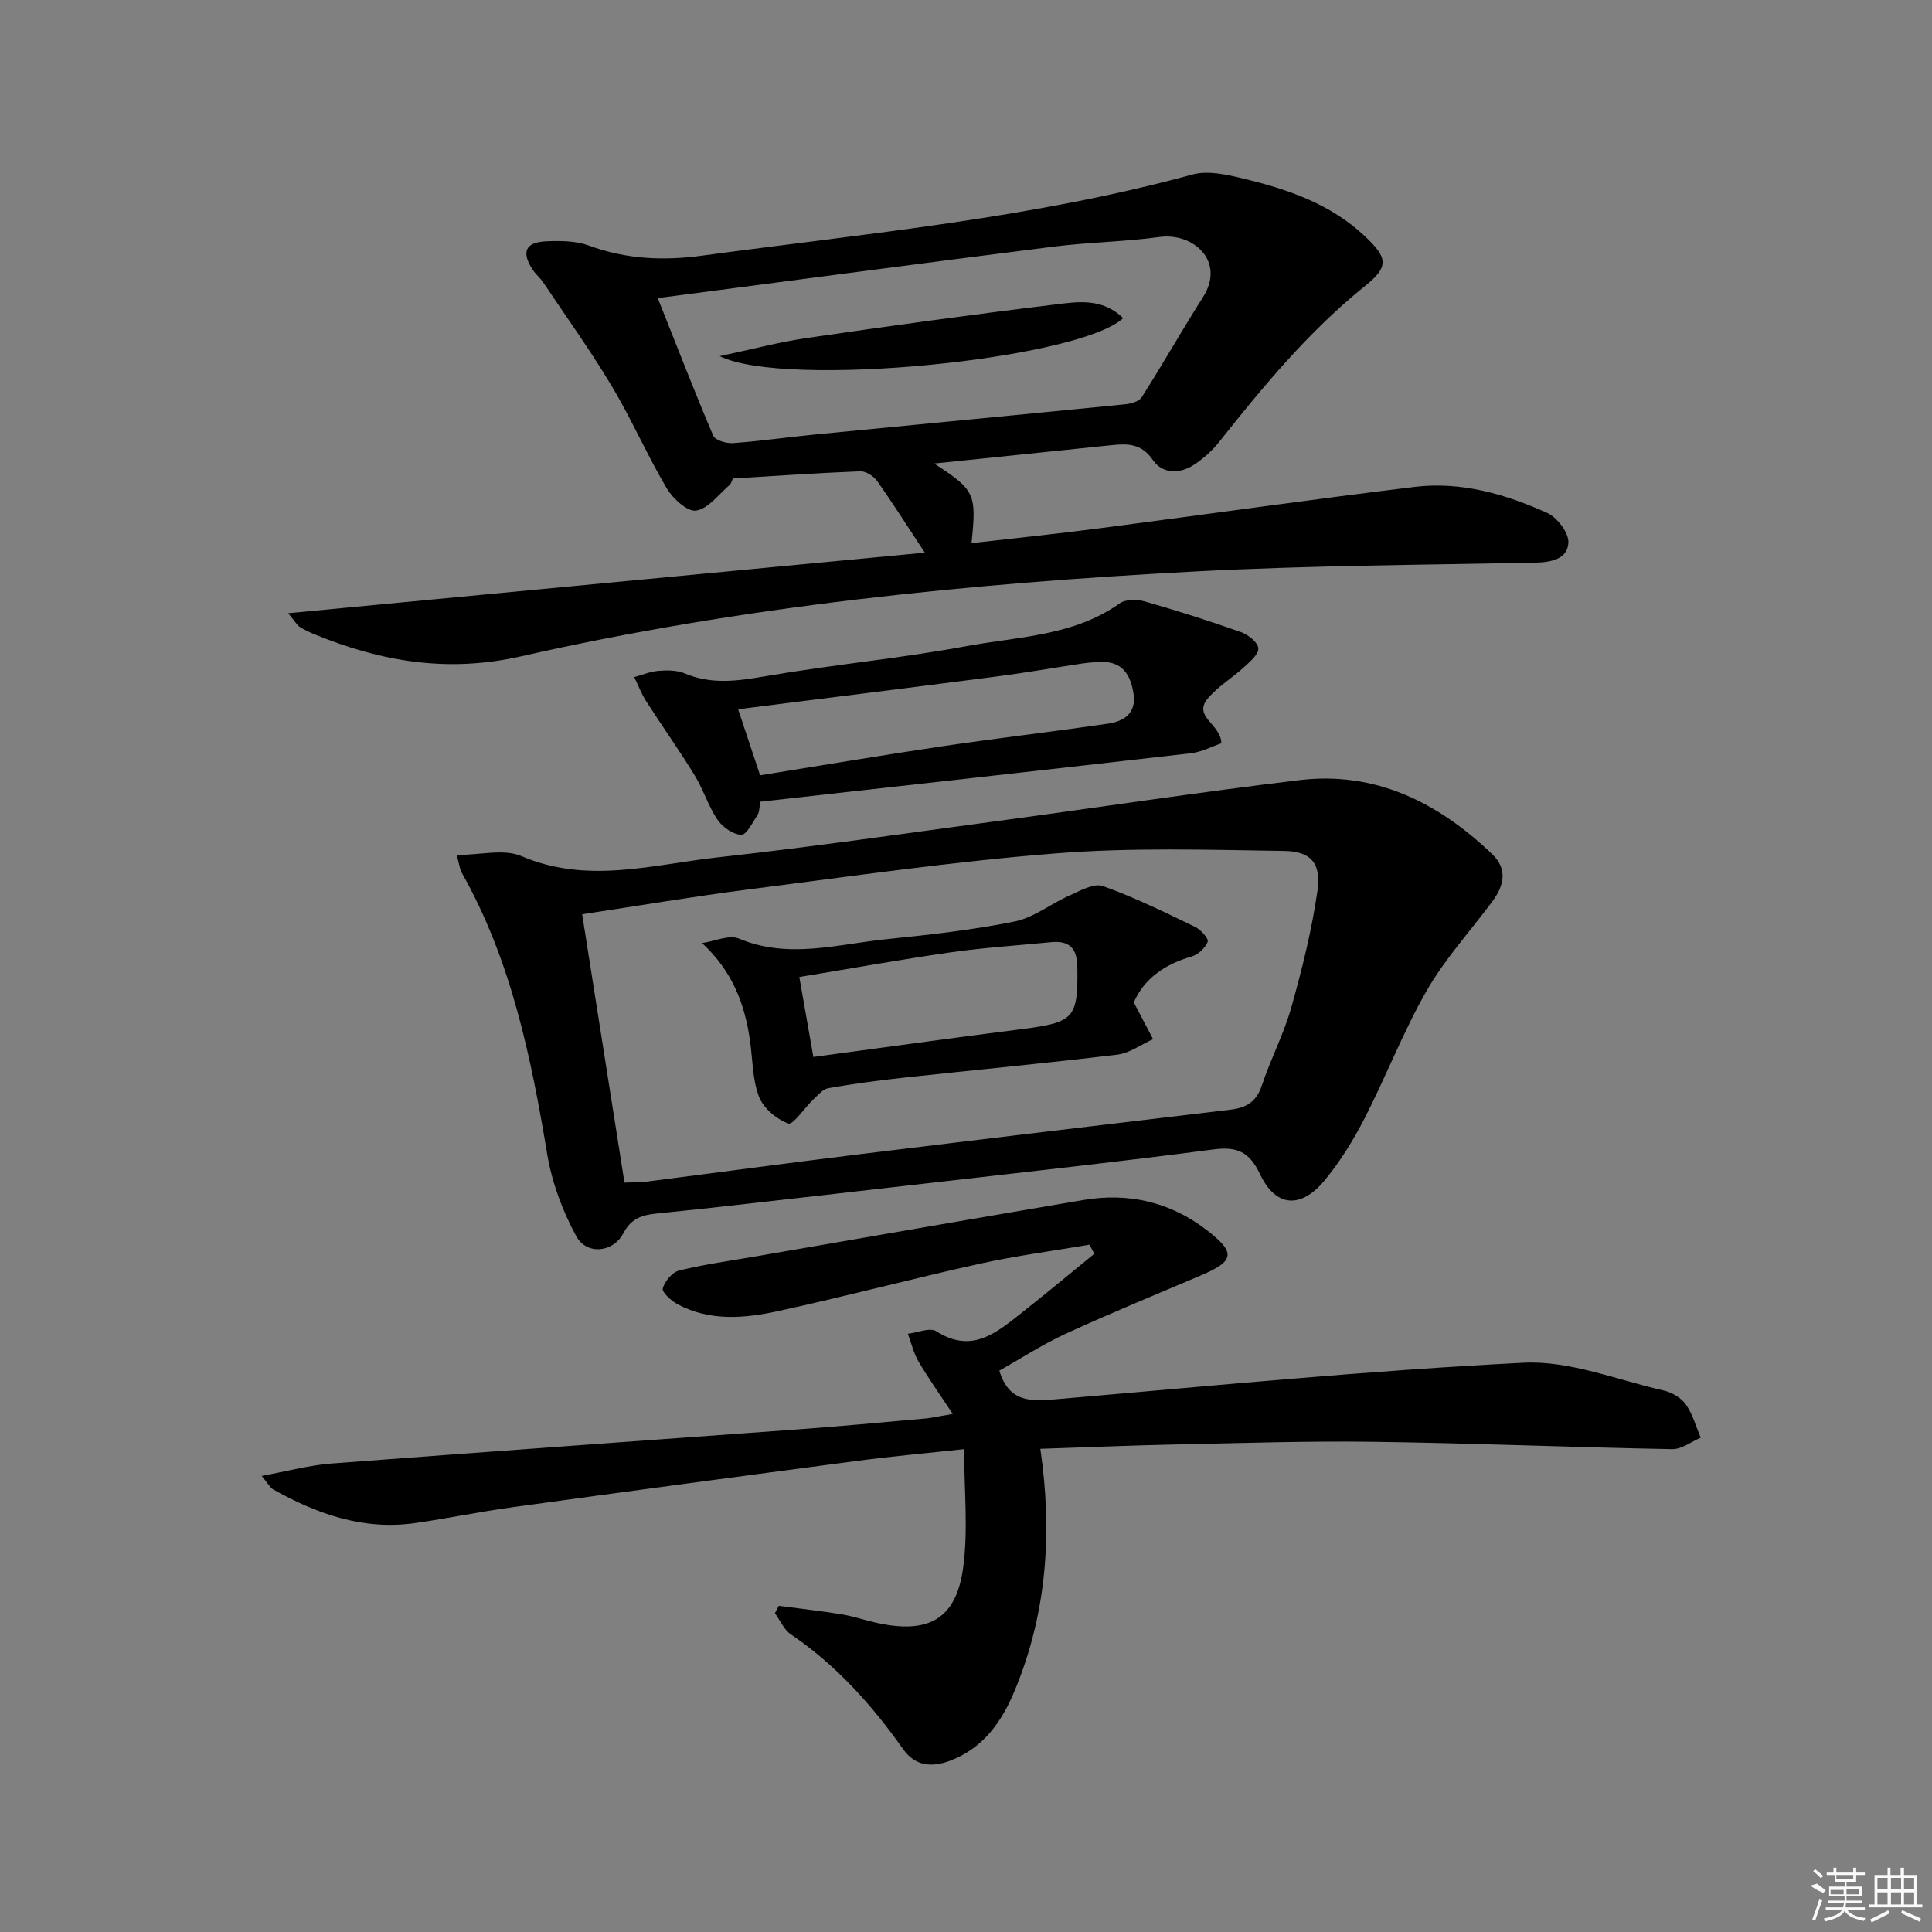
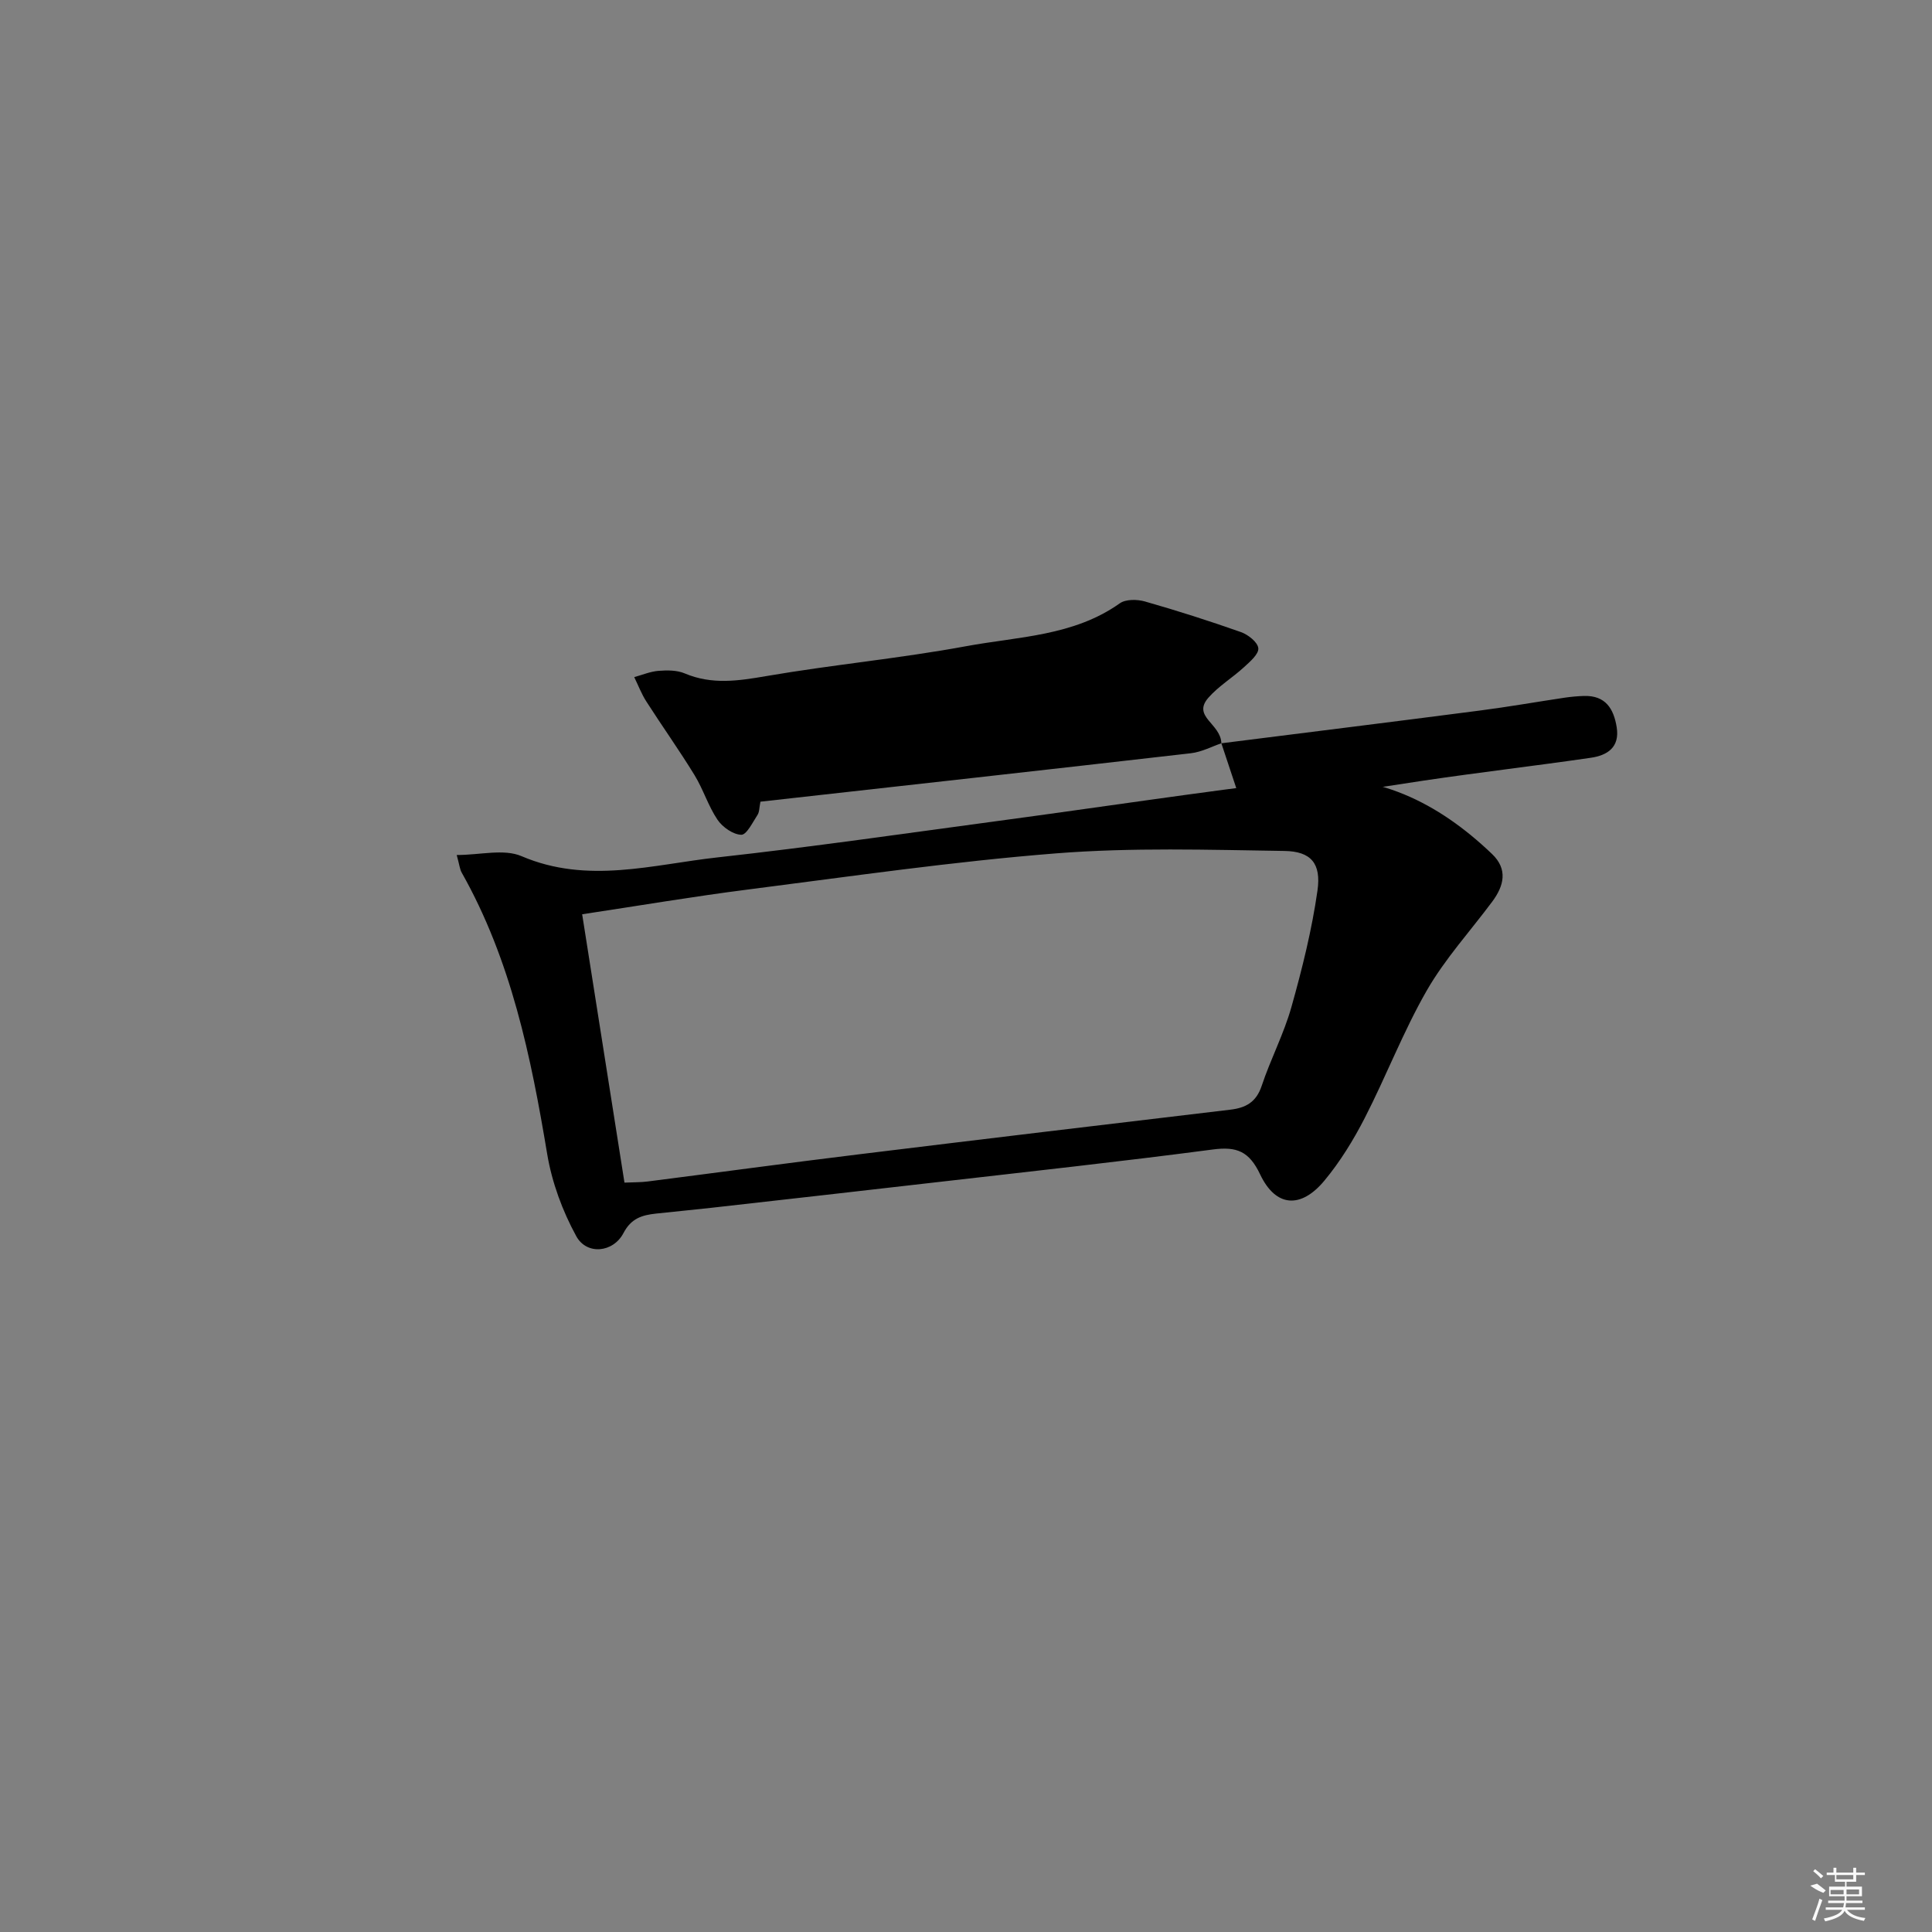
<svg xmlns="http://www.w3.org/2000/svg" enable-background="new 0 0 400 400" viewBox="0 0 400 400">
  <rect x="0" y="0" width="400" height="400" fill="#808080" stroke="none" />
-   <path d="m59.65 126.96c44.69-4.25 88.13-8.39 131.82-12.54-3.63-5.51-6.63-10.26-9.87-14.83-.72-1.02-2.33-2.05-3.49-2.01-8.78.34-17.54.96-26.37 1.49-.27.55-.38 1.09-.7 1.36-2.26 1.92-4.38 4.88-6.91 5.28-1.79.29-4.84-2.49-6.1-4.63-4.05-6.85-7.24-14.22-11.32-21.05-4.41-7.38-9.44-14.39-14.23-21.54-.64-.96-1.59-1.72-2.22-2.69-2.36-3.62-1.49-5.65 2.82-5.84 2.94-.13 6.14-.11 8.84.88 7.69 2.83 15.35 3.18 23.42 2.09 34.02-4.6 68.27-7.72 101.56-16.8 3.24-.89 7.21.05 10.66.88 9.1 2.19 17.91 5.22 24.94 11.82 4.84 4.54 5.13 6.35.13 10.37-11.65 9.38-21.06 20.75-30.27 32.36-1.42 1.79-3.23 3.4-5.15 4.66-2.99 1.96-6.54 1.93-8.53-.99-2.38-3.48-5.3-3.4-8.65-3.05-12.03 1.24-24.05 2.49-36.62 3.79 8.47 5.53 8.79 6.2 7.73 16.48 8.8-1.01 17.46-1.9 26.09-3.02 21.89-2.84 43.74-5.96 65.64-8.62 9.62-1.17 18.83 1.48 27.51 5.41 2.05.93 4.45 4.12 4.34 6.14-.18 3.36-3.5 4.06-6.85 4.13-23.45.47-46.92.59-70.33 1.82-46.99 2.48-93.78 7.17-139.74 17.59-15.13 3.43-28.9 1.08-42.68-4.57-1.07-.44-2.13-.95-3.11-1.57-.5-.35-.82-.97-2.36-2.8zm76.53-65.24c4.17 10.47 7.67 19.54 11.49 28.49.41.95 2.71 1.63 4.07 1.53 5.62-.4 11.2-1.21 16.81-1.76 21.46-2.1 42.92-4.14 64.38-6.27 1.21-.12 2.89-.58 3.45-1.46 4.35-6.85 8.36-13.92 12.71-20.77 4.65-7.33-1.96-13.39-9.07-12.41-7.22.99-14.57 1.07-21.8 1.98-26.96 3.4-53.9 6.99-82.04 10.67z" />
-   <path d="m197.25 292.73c-2.64-4-5.02-7.33-7.08-10.84-1.03-1.75-1.49-3.82-2.21-5.75 1.99-.22 4.57-1.36 5.88-.52 7.31 4.7 12.41.35 17.61-3.75 5.1-4.02 10.08-8.19 15.12-12.29-.34-.63-.67-1.25-1.01-1.88-7.59 1.3-15.24 2.29-22.74 3.95-13.92 3.08-27.71 6.75-41.63 9.78-7 1.53-14.22 2.19-20.94-1.42-1.3-.7-3.24-2.47-3.03-3.25.4-1.47 1.95-3.36 3.36-3.7 5.12-1.27 10.38-1.99 15.6-2.89 22.7-3.92 45.39-7.87 68.1-11.72 9.29-1.57 17.88.36 25.42 6.12 6.25 4.78 5.97 6.51-1.18 9.54-9.32 3.96-18.7 7.81-27.9 12.04-4.78 2.2-9.24 5.11-13.72 7.63 1.99 6.57 6.49 6.37 11.62 5.93 32.29-2.76 64.56-5.95 96.92-7.57 9.56-.48 19.37 3.57 29.01 5.75 1.69.38 3.6 1.5 4.57 2.87 1.43 2.02 2.1 4.57 3.1 6.9-1.97.83-3.95 2.41-5.91 2.37-20.61-.38-41.22-1.24-61.83-1.52-13.64-.19-27.28.27-40.92.55-9.27.19-18.53.59-28.07.9 2.55 17.54 1.3 34.06-5.25 49.93-2.65 6.44-6.47 11.99-13.39 14.63-3.82 1.45-7.28 1.16-9.78-2.39-6.48-9.18-13.88-17.41-23.25-23.77-1.42-.97-2.21-2.88-3.28-4.36.26-.51.53-1.02.79-1.53 4.32.57 8.66 1.05 12.97 1.75 2.45.4 4.82 1.22 7.25 1.76 10.7 2.39 16.47-.69 17.94-11.27 1.1-7.91.22-16.1.22-24.68-7.57.82-14.8 1.46-21.99 2.41-23.87 3.14-47.74 6.34-71.59 9.62-6.73.93-13.39 2.32-20.12 3.28-10.69 1.52-20.28-1.88-29.42-7.01-.53-.3-.84-.98-2.31-2.76 5.37-.98 9.85-2.21 14.39-2.56 32.15-2.45 64.32-4.7 96.48-7.06 8.62-.63 17.23-1.42 25.83-2.2 1.77-.11 3.54-.53 6.37-1.02z" />
  <path d="m94.56 177.02c4.86 0 9.76-1.33 13.42.24 13.67 5.85 27.15 1.73 40.61.25 19.46-2.15 38.84-4.96 58.25-7.57 20.73-2.79 41.41-5.93 62.17-8.42 15.78-1.89 28.75 4.63 39.9 15.29 3.31 3.16 2.48 6.58.05 9.85-4.56 6.13-9.79 11.85-13.57 18.43-4.86 8.47-8.38 17.7-12.85 26.41-2.34 4.55-5.08 9.02-8.34 12.94-4.88 5.87-10.08 5.5-13.3-1.29-2.27-4.78-4.83-5.82-9.8-5.16-18.93 2.49-37.91 4.56-56.87 6.74-15.67 1.81-31.35 3.57-47.02 5.34-3.79.43-7.6.77-11.39 1.19-2.83.31-5.12.94-6.73 4.02-2.13 4.08-7.61 4.62-9.78.66-2.86-5.22-5.04-11.14-6.02-17.01-3.37-20.23-7.47-40.14-17.69-58.25-.4-.69-.46-1.54-1.04-3.66zm34.73 67.83c1.91-.09 3.38-.05 4.83-.24 14.49-1.85 28.96-3.82 43.46-5.59 25.7-3.15 51.42-6.22 77.13-9.27 3.23-.38 5.38-1.56 6.51-4.94 1.83-5.51 4.58-10.73 6.15-16.3 2.23-7.93 4.24-15.99 5.4-24.13.8-5.61-1.33-8.12-6.85-8.2-15.76-.24-31.59-.74-47.27.5-21.31 1.68-42.52 4.77-63.75 7.48-11.31 1.44-22.56 3.35-34.37 5.13 2.95 18.77 5.83 37.03 8.76 55.56z" />
-   <path d="m252.87 153.89c-1.91.64-4.06 1.8-6.31 2.06-29.66 3.41-59.34 6.7-89.12 10.03-.25 1.2-.2 2.12-.6 2.73-1.01 1.54-2.26 4.14-3.36 4.12-1.7-.04-3.88-1.57-4.92-3.1-1.93-2.85-2.95-6.29-4.76-9.24-3.17-5.18-6.7-10.13-9.98-15.25-1.01-1.57-1.68-3.36-2.51-5.05 1.68-.46 3.34-1.17 5.04-1.3 1.79-.14 3.81-.15 5.41.53 5.64 2.39 11.12 1.55 16.93.55 13.73-2.36 27.64-3.65 41.33-6.18 10.8-2 22.25-2.08 31.82-8.88 1.23-.87 3.59-.84 5.18-.39 6.7 1.91 13.34 4.03 19.91 6.35 1.49.53 3.47 2.09 3.59 3.34.12 1.21-1.72 2.78-2.95 3.91-2.39 2.2-5.27 3.92-7.39 6.34-3.43 3.93 2.58 5.34 2.69 9.43zm-100.05-7.05c1.65 4.97 3.05 9.17 4.55 13.68 12.62-2.02 25.01-4.13 37.44-5.97 11.48-1.7 23.01-3.04 34.49-4.71 3.39-.49 6.04-2.13 5.37-6.32-.62-3.87-2.33-6.6-6.75-6.48-1.32.04-2.66.16-3.97.35-5.9.88-11.77 1.92-17.68 2.68-17.7 2.3-35.41 4.49-53.45 6.77z" />
-   <path d="m232.54 65.87c-9.18 8.55-69.9 14.63-83.54 7.87 6.78-1.44 12.31-2.92 17.93-3.74 17.06-2.48 34.14-4.85 51.25-6.92 4.75-.58 9.94-1.51 14.36 2.79z" />
-   <path d="m234.74 207.54c1.63 3.1 2.81 5.35 3.99 7.6-2.46 1.11-4.84 2.9-7.4 3.21-14.66 1.77-29.37 3.15-44.05 4.75-5.28.57-10.55 1.27-15.78 2.19-1.17.21-2.2 1.5-3.18 2.42-1.79 1.7-4.14 5.25-5.1 4.9-2.44-.89-5.17-3.17-6.08-5.55-1.38-3.61-1.3-7.78-1.87-11.7-1.09-7.42-3.52-14.17-9.92-20.11 2.58-.36 5.59-1.78 7.65-.92 10.23 4.29 20.33 1.16 30.45.13 8.91-.91 17.85-1.91 26.61-3.67 3.97-.8 7.5-3.68 11.33-5.37 2.22-.98 5.08-2.63 6.93-1.97 6.55 2.32 12.83 5.43 19.11 8.45 1.17.56 2.85 2.45 2.61 3.08-.49 1.28-1.98 2.66-3.33 3.06-5.6 1.61-9.86 4.61-11.97 9.5zm-66.34 11.29c14.98-2.01 29.07-3.98 43.18-5.77 10.84-1.37 11.63-2.28 11.47-12.86-.06-3.91-1.68-5.51-5.46-5.13-6.92.68-13.88 1.12-20.76 2.1-10.26 1.47-20.46 3.32-31.34 5.11 1.03 5.87 1.93 11.01 2.91 16.55z" />
+   <path d="m252.87 153.89c-1.91.64-4.06 1.8-6.31 2.06-29.66 3.41-59.34 6.7-89.12 10.03-.25 1.2-.2 2.12-.6 2.73-1.01 1.54-2.26 4.14-3.36 4.12-1.7-.04-3.88-1.57-4.92-3.1-1.93-2.85-2.95-6.29-4.76-9.24-3.17-5.18-6.7-10.13-9.98-15.25-1.01-1.57-1.68-3.36-2.51-5.05 1.68-.46 3.34-1.17 5.04-1.3 1.79-.14 3.81-.15 5.41.53 5.64 2.39 11.12 1.55 16.93.55 13.73-2.36 27.64-3.65 41.33-6.18 10.8-2 22.25-2.08 31.82-8.88 1.23-.87 3.59-.84 5.18-.39 6.7 1.91 13.34 4.03 19.91 6.35 1.49.53 3.47 2.09 3.59 3.34.12 1.21-1.72 2.78-2.95 3.91-2.39 2.2-5.27 3.92-7.39 6.34-3.43 3.93 2.58 5.34 2.69 9.43zc1.65 4.97 3.05 9.17 4.55 13.68 12.62-2.02 25.01-4.13 37.44-5.97 11.48-1.7 23.01-3.04 34.49-4.71 3.39-.49 6.04-2.13 5.37-6.32-.62-3.87-2.33-6.6-6.75-6.48-1.32.04-2.66.16-3.97.35-5.9.88-11.77 1.92-17.68 2.68-17.7 2.3-35.41 4.49-53.45 6.77z" />
  <g fill="#fafafa">
    <path d="m374.8 390.4 1.4-.4c.7.5 1.3 1 1.8 1.4l-.5.5c-1.5-.6-2.1-1.1-2.7-1.5zm1 7.3-.6-.3c.5-1.4 1.1-2.8 1.5-4.3.2.1.4.2.6.3-.5 1.3-1 2.8-1.5 4.3zm-.4-10.3.4-.4c.4.3 1 .8 1.7 1.4l-.5.5c-.4-.5-1-1-1.6-1.5zm2.5.3h1.7v-1h.6v1h3.5v-1h.6v1h1.8v.5h-1.8v1.4h-2v1h3.2v2h-3.2v.9h3.3v.5h-3.4c0 .3-.1.6-.1.9h4v.5h-3.7c.7.9 1.9 1.5 3.8 1.7-.1.2-.2.4-.3.6-2.1-.4-3.5-1.1-4-2.1-.4 1-1.8 1.7-4 2.2-.1-.2-.2-.4-.3-.6 2.1-.4 3.4-1 3.8-1.8h-3.4v-.5h3.6c.1-.3.1-.6.2-.9h-3.3v-.5h3.4c0-.3 0-.6 0-.9h-3.2v-2h3.3v-1h-2.1v-1.4h-1.7v-.5zm1.1 3.5v1h2.7c0-.3 0-.4 0-.4 0-.1 0-.2 0-.2 0-.1 0-.2 0-.3h-2.7zm1.2-3v.9h3.5v-.9zm4.7 3h-2.6v.6.4h2.6z" />
-     <path d="m393.6 386.7h.6v1.5h2.7v6.1h1.1v.6h-11v-.6h1.1v-6.1h2.7v-1.5h.6v1.5h2.1v-1.5zm-2.7 8.8.4.6c-1.2.6-2.5 1.3-3.8 1.9-.1-.2-.2-.4-.3-.6 1.2-.6 2.5-1.2 3.7-1.9zm-2.2-6.7v2.4h2.1v-2.4zm0 3v2.5h2.1v-2.5zm2.8-3v2.4h2.1v-2.4zm0 3v2.5h2.1v-2.5zm6 6.1c-1.4-.7-2.7-1.3-3.9-1.8l.2-.6c1.5.6 2.7 1.2 3.9 1.7zm-1.2-9.1h-2.1v2.4h2.1zm-2.1 3v2.5h2.1v-2.5z" />
  </g>
</svg>